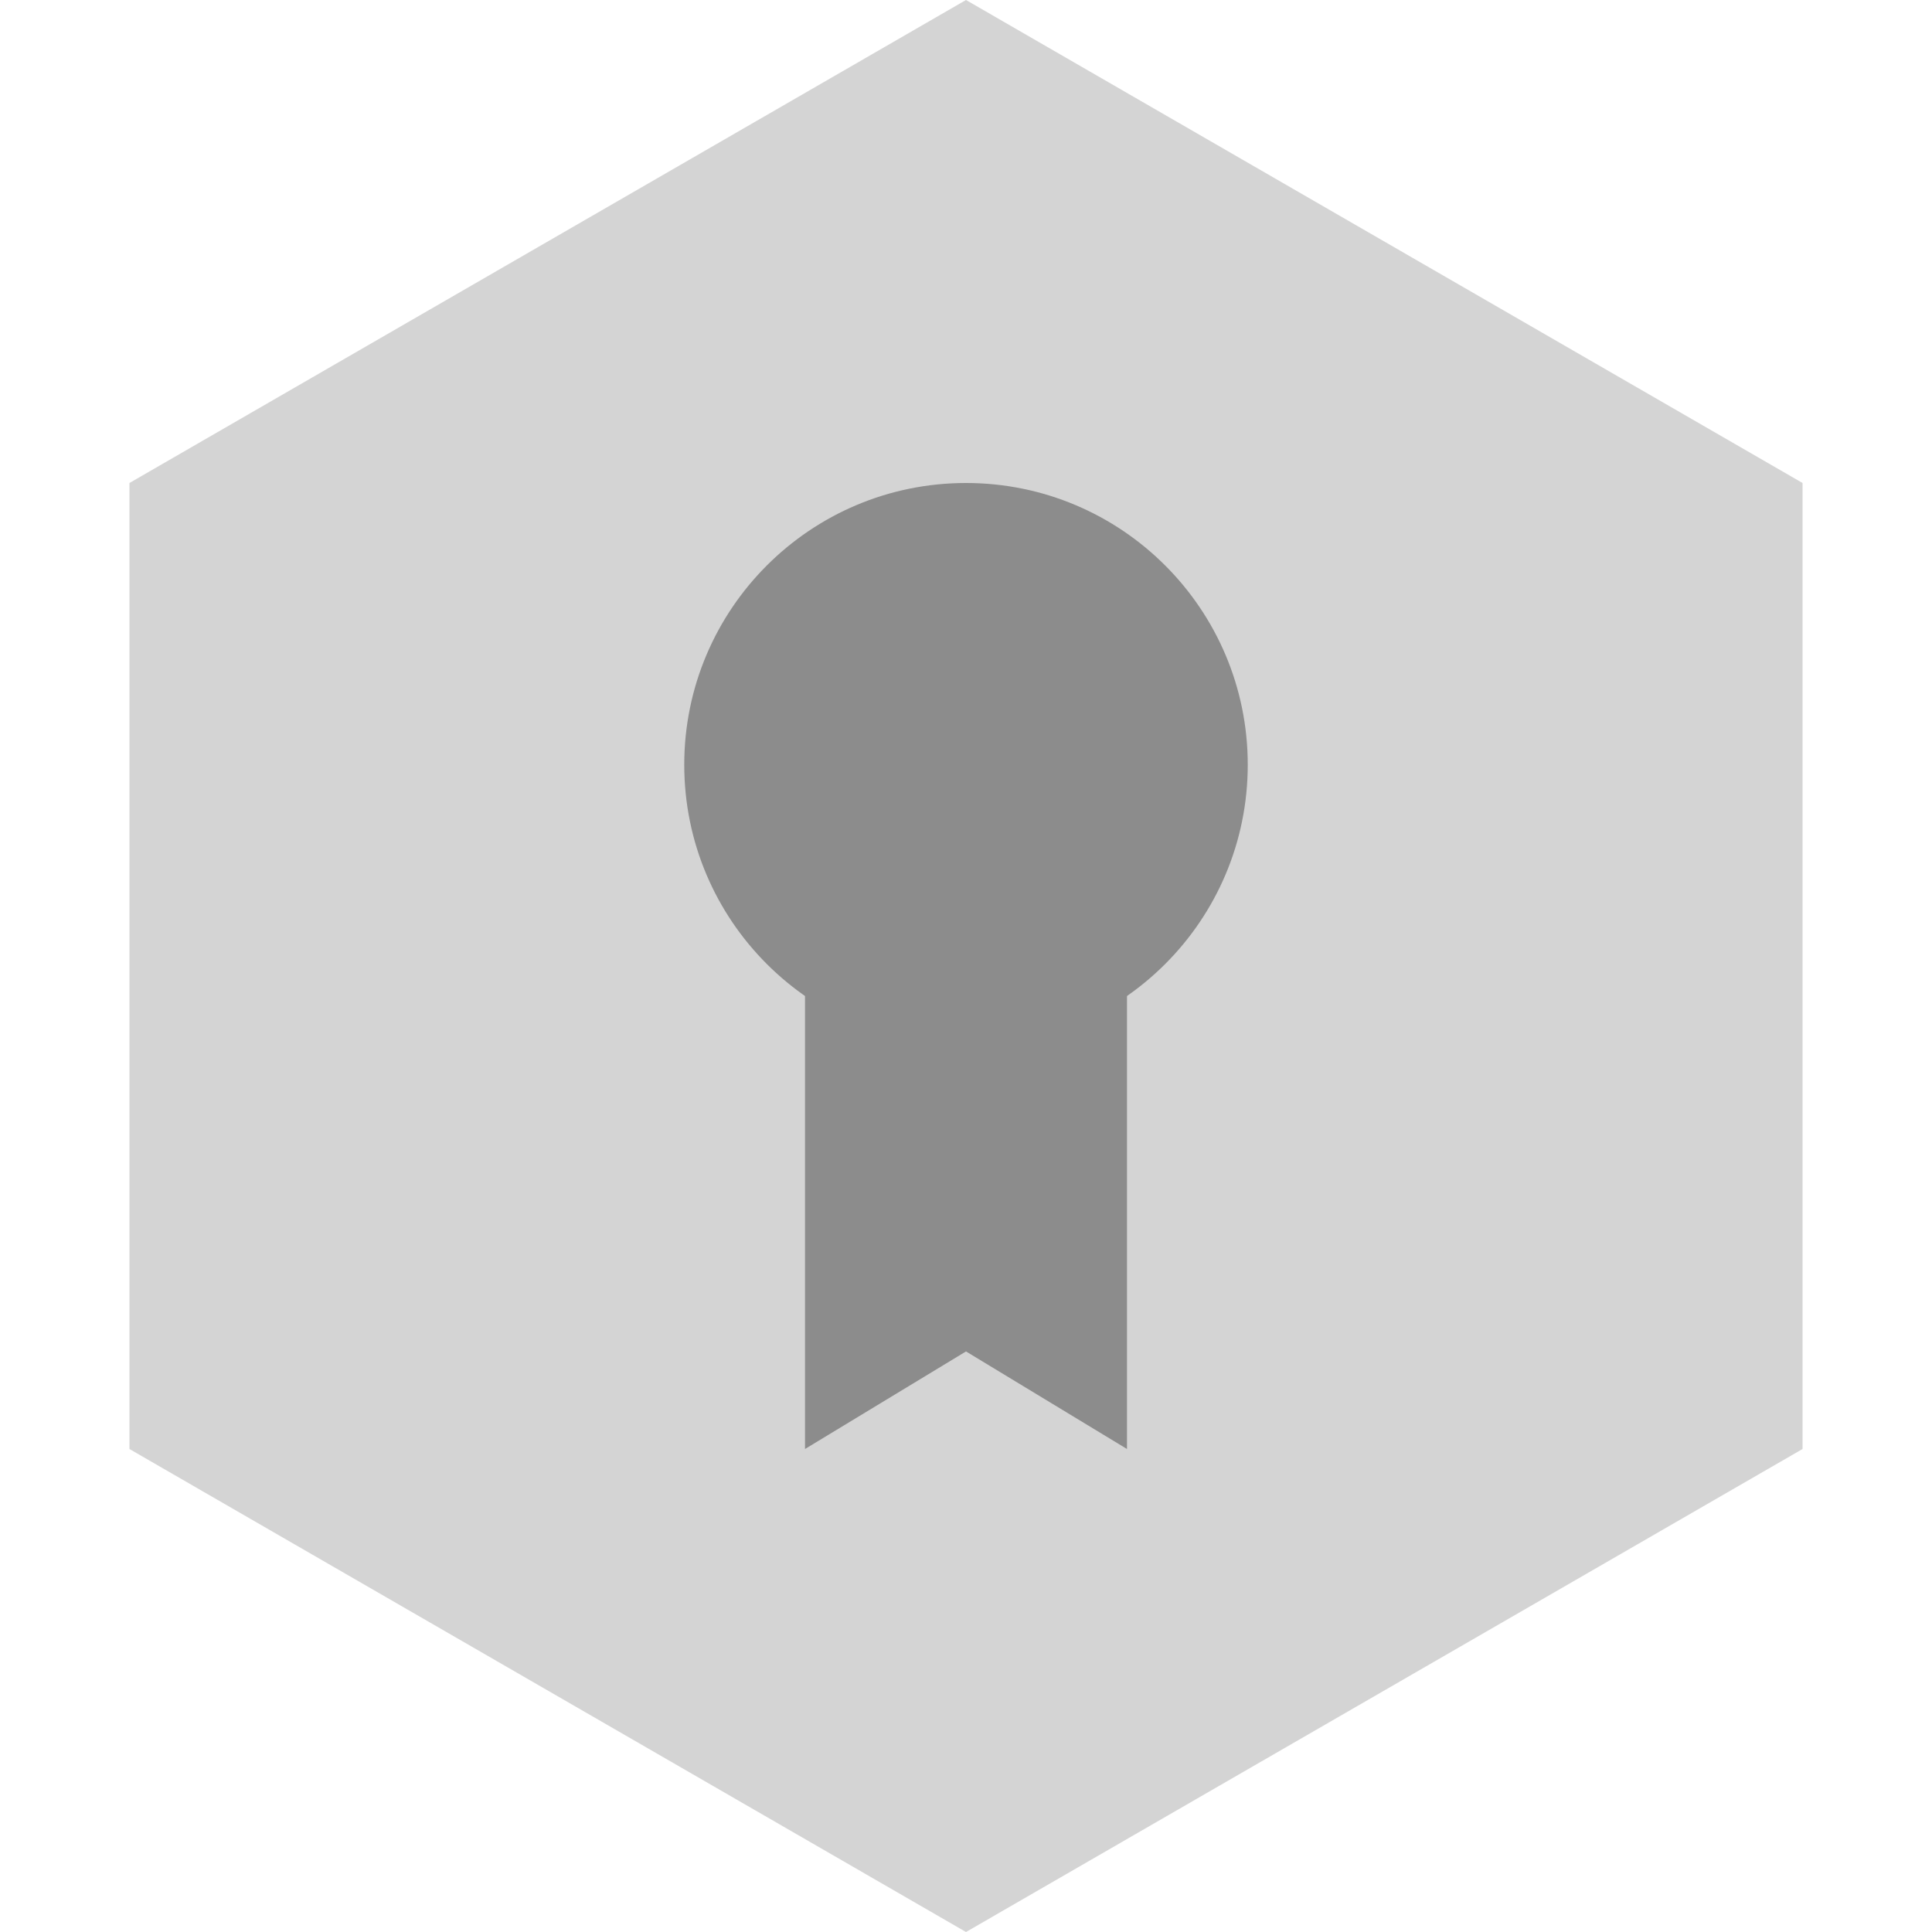
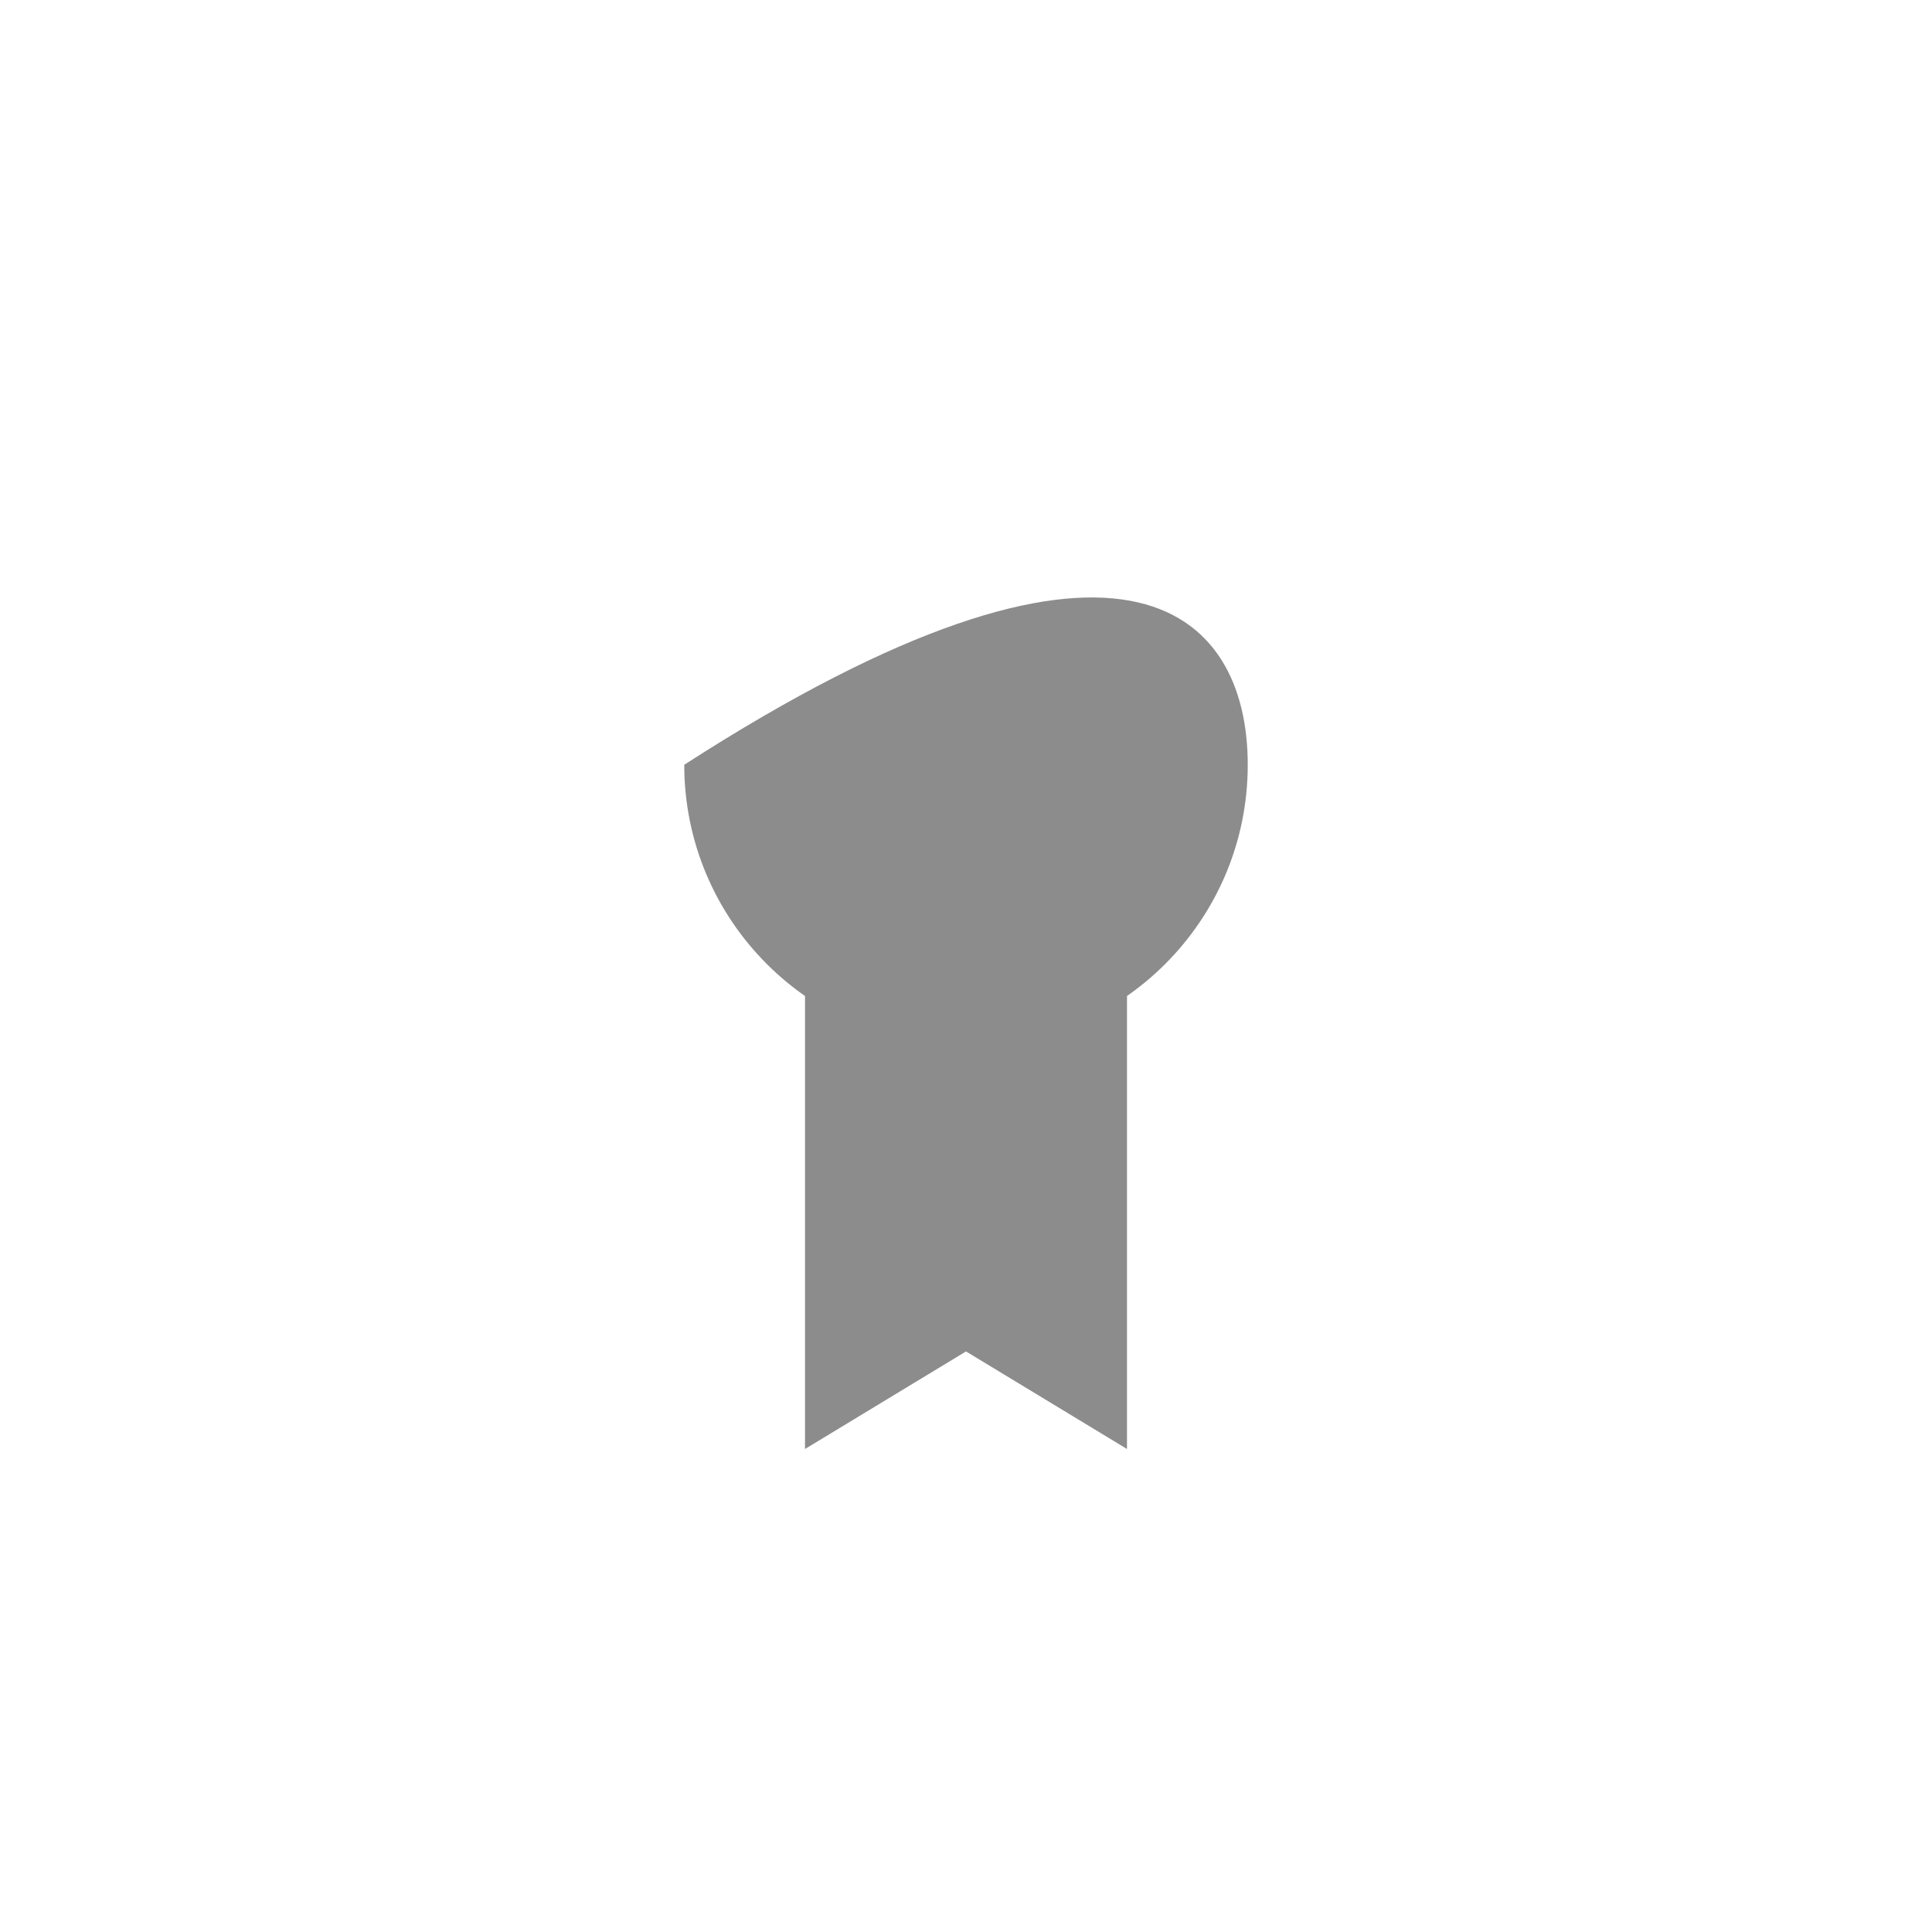
<svg xmlns="http://www.w3.org/2000/svg" width="24" height="24" viewBox="0 0 24 24" fill="none">
-   <path opacity="0.25" d="M12 0L22.392 6V18L12 24L1.608 18V6L12 0Z" fill="#565656" />
-   <path d="M8.5 9.5C8.5 7.567 10.067 6 12 6C13.933 6 15.5 7.567 15.5 9.5C15.5 11.433 13.933 13 12 13C10.067 13 8.5 11.433 8.5 9.5Z" fill="#8C8C8C" />
+   <path d="M8.5 9.5C13.933 6 15.5 7.567 15.5 9.5C15.5 11.433 13.933 13 12 13C10.067 13 8.5 11.433 8.5 9.5Z" fill="#8C8C8C" />
  <path d="M10 10H14V18L12 16.788L10 18V10Z" fill="#8C8C8C" />
</svg>